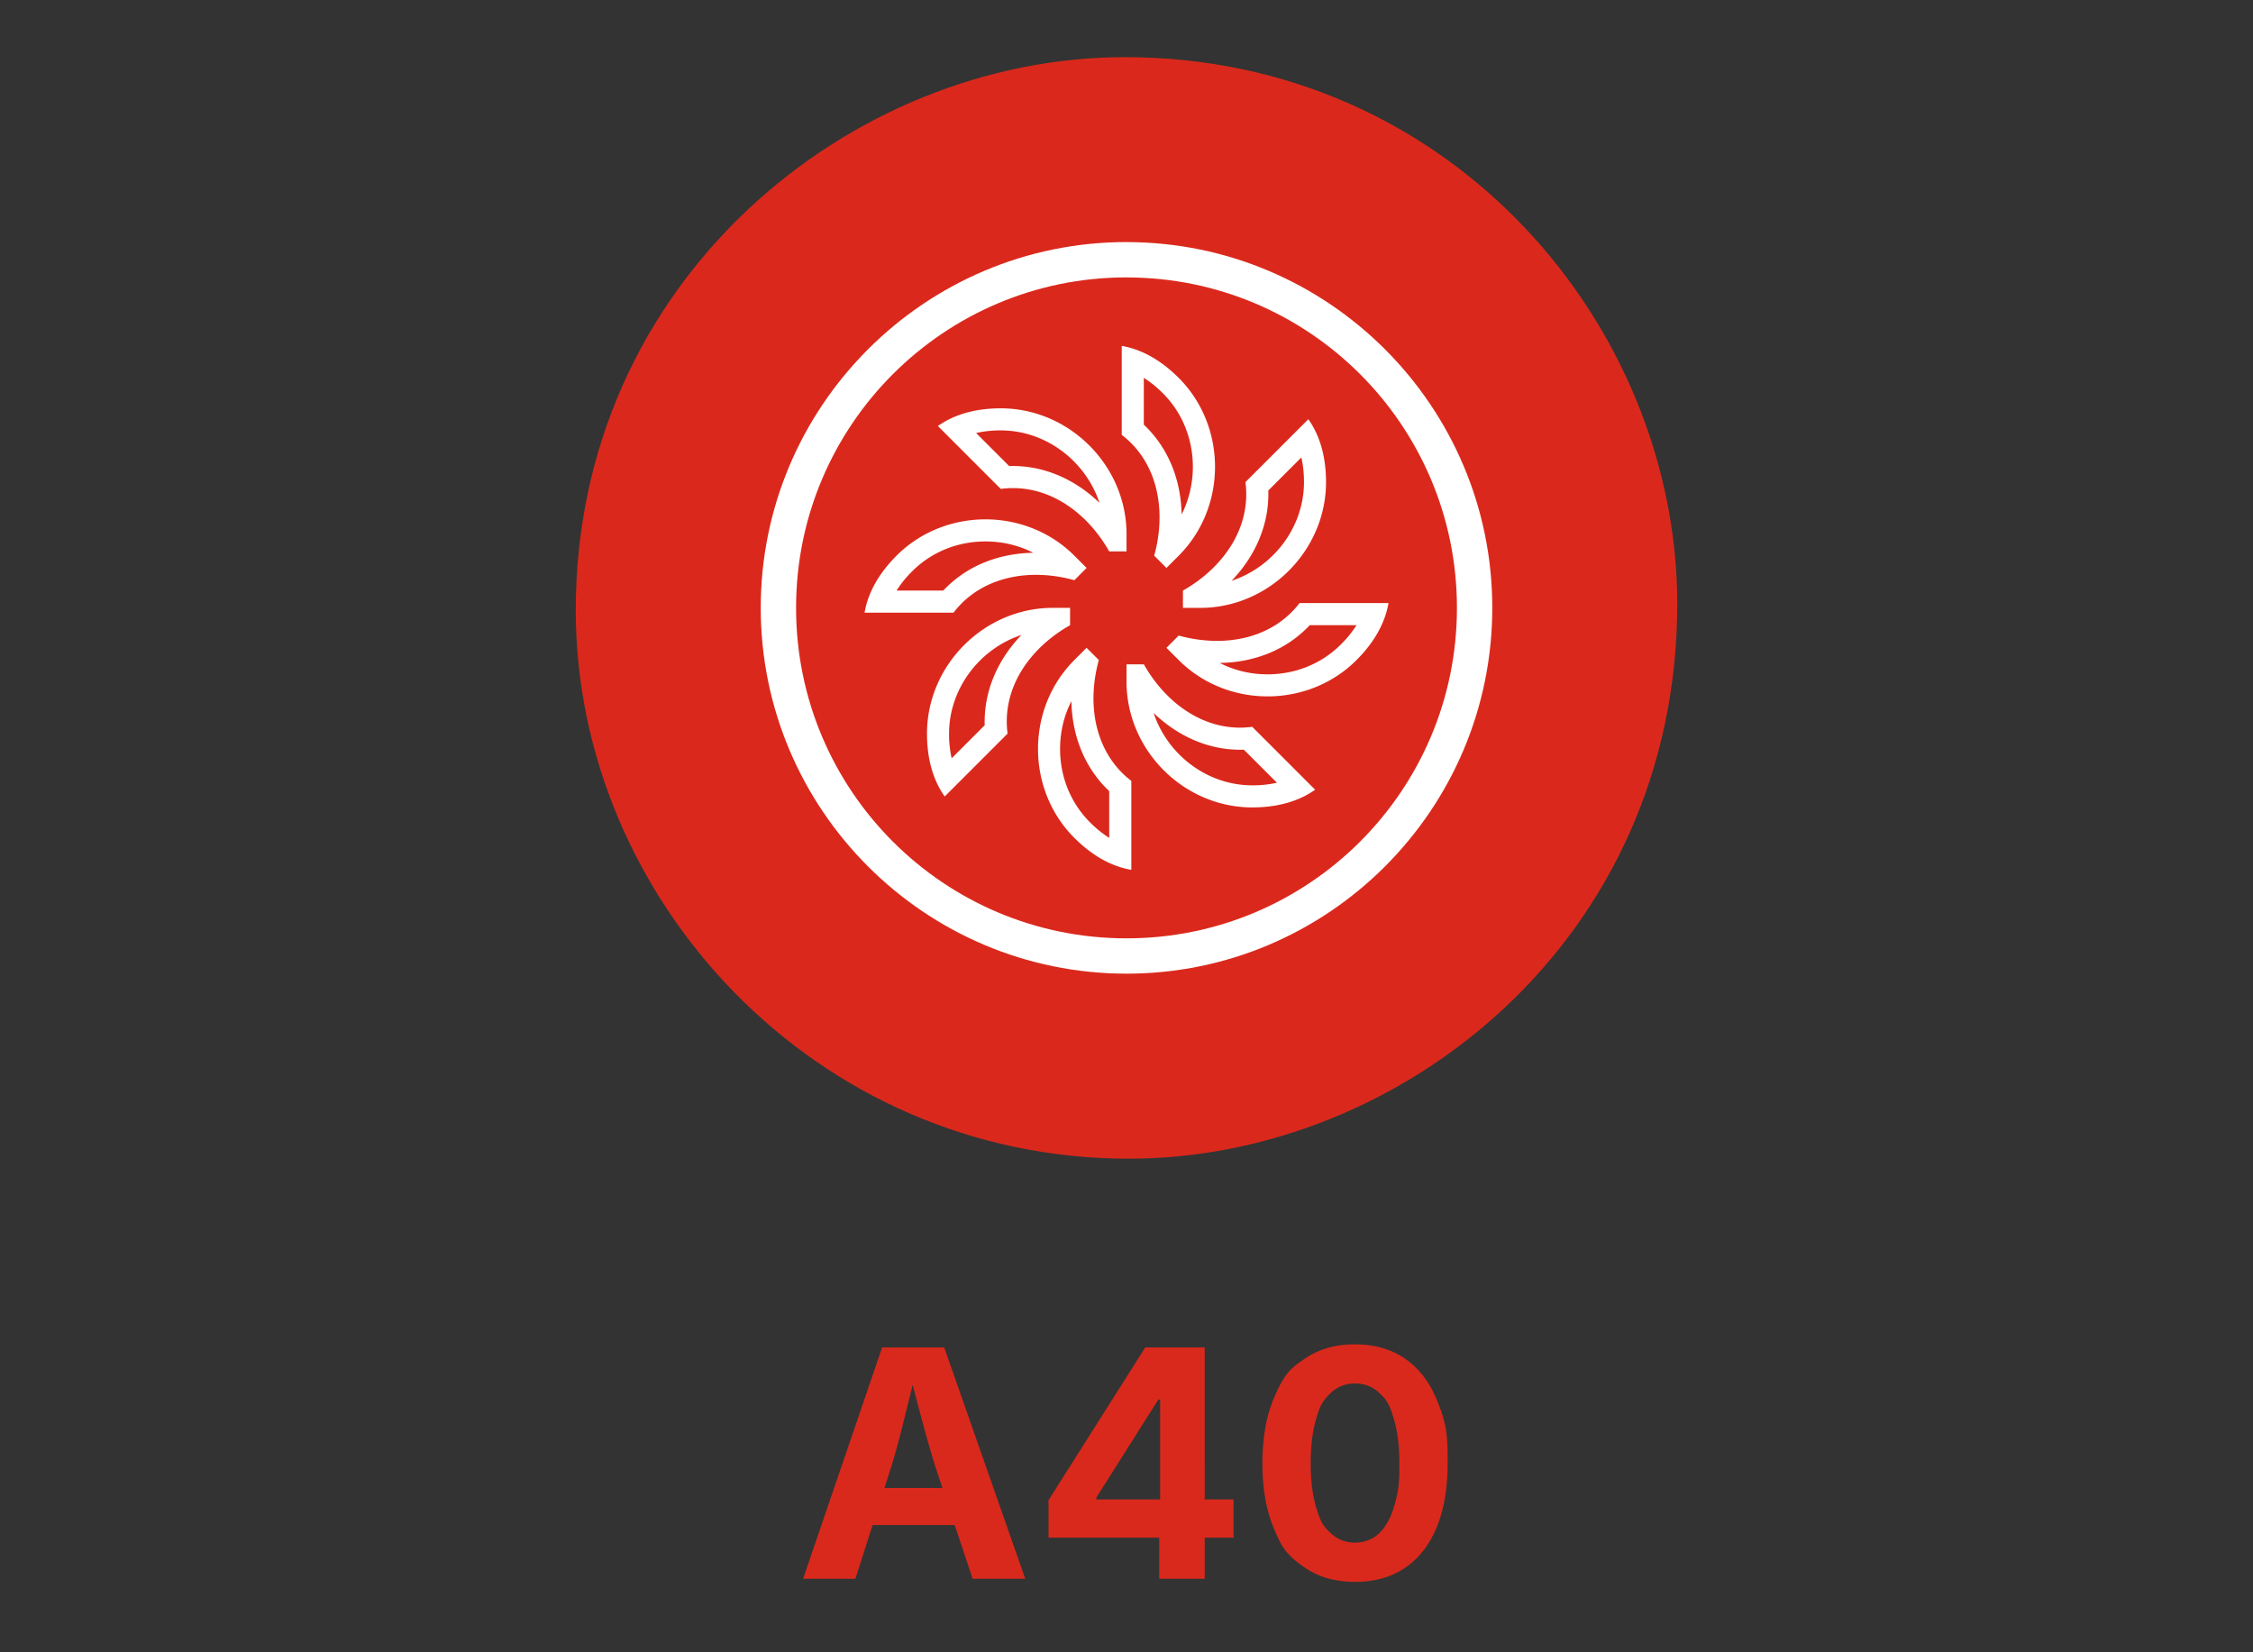
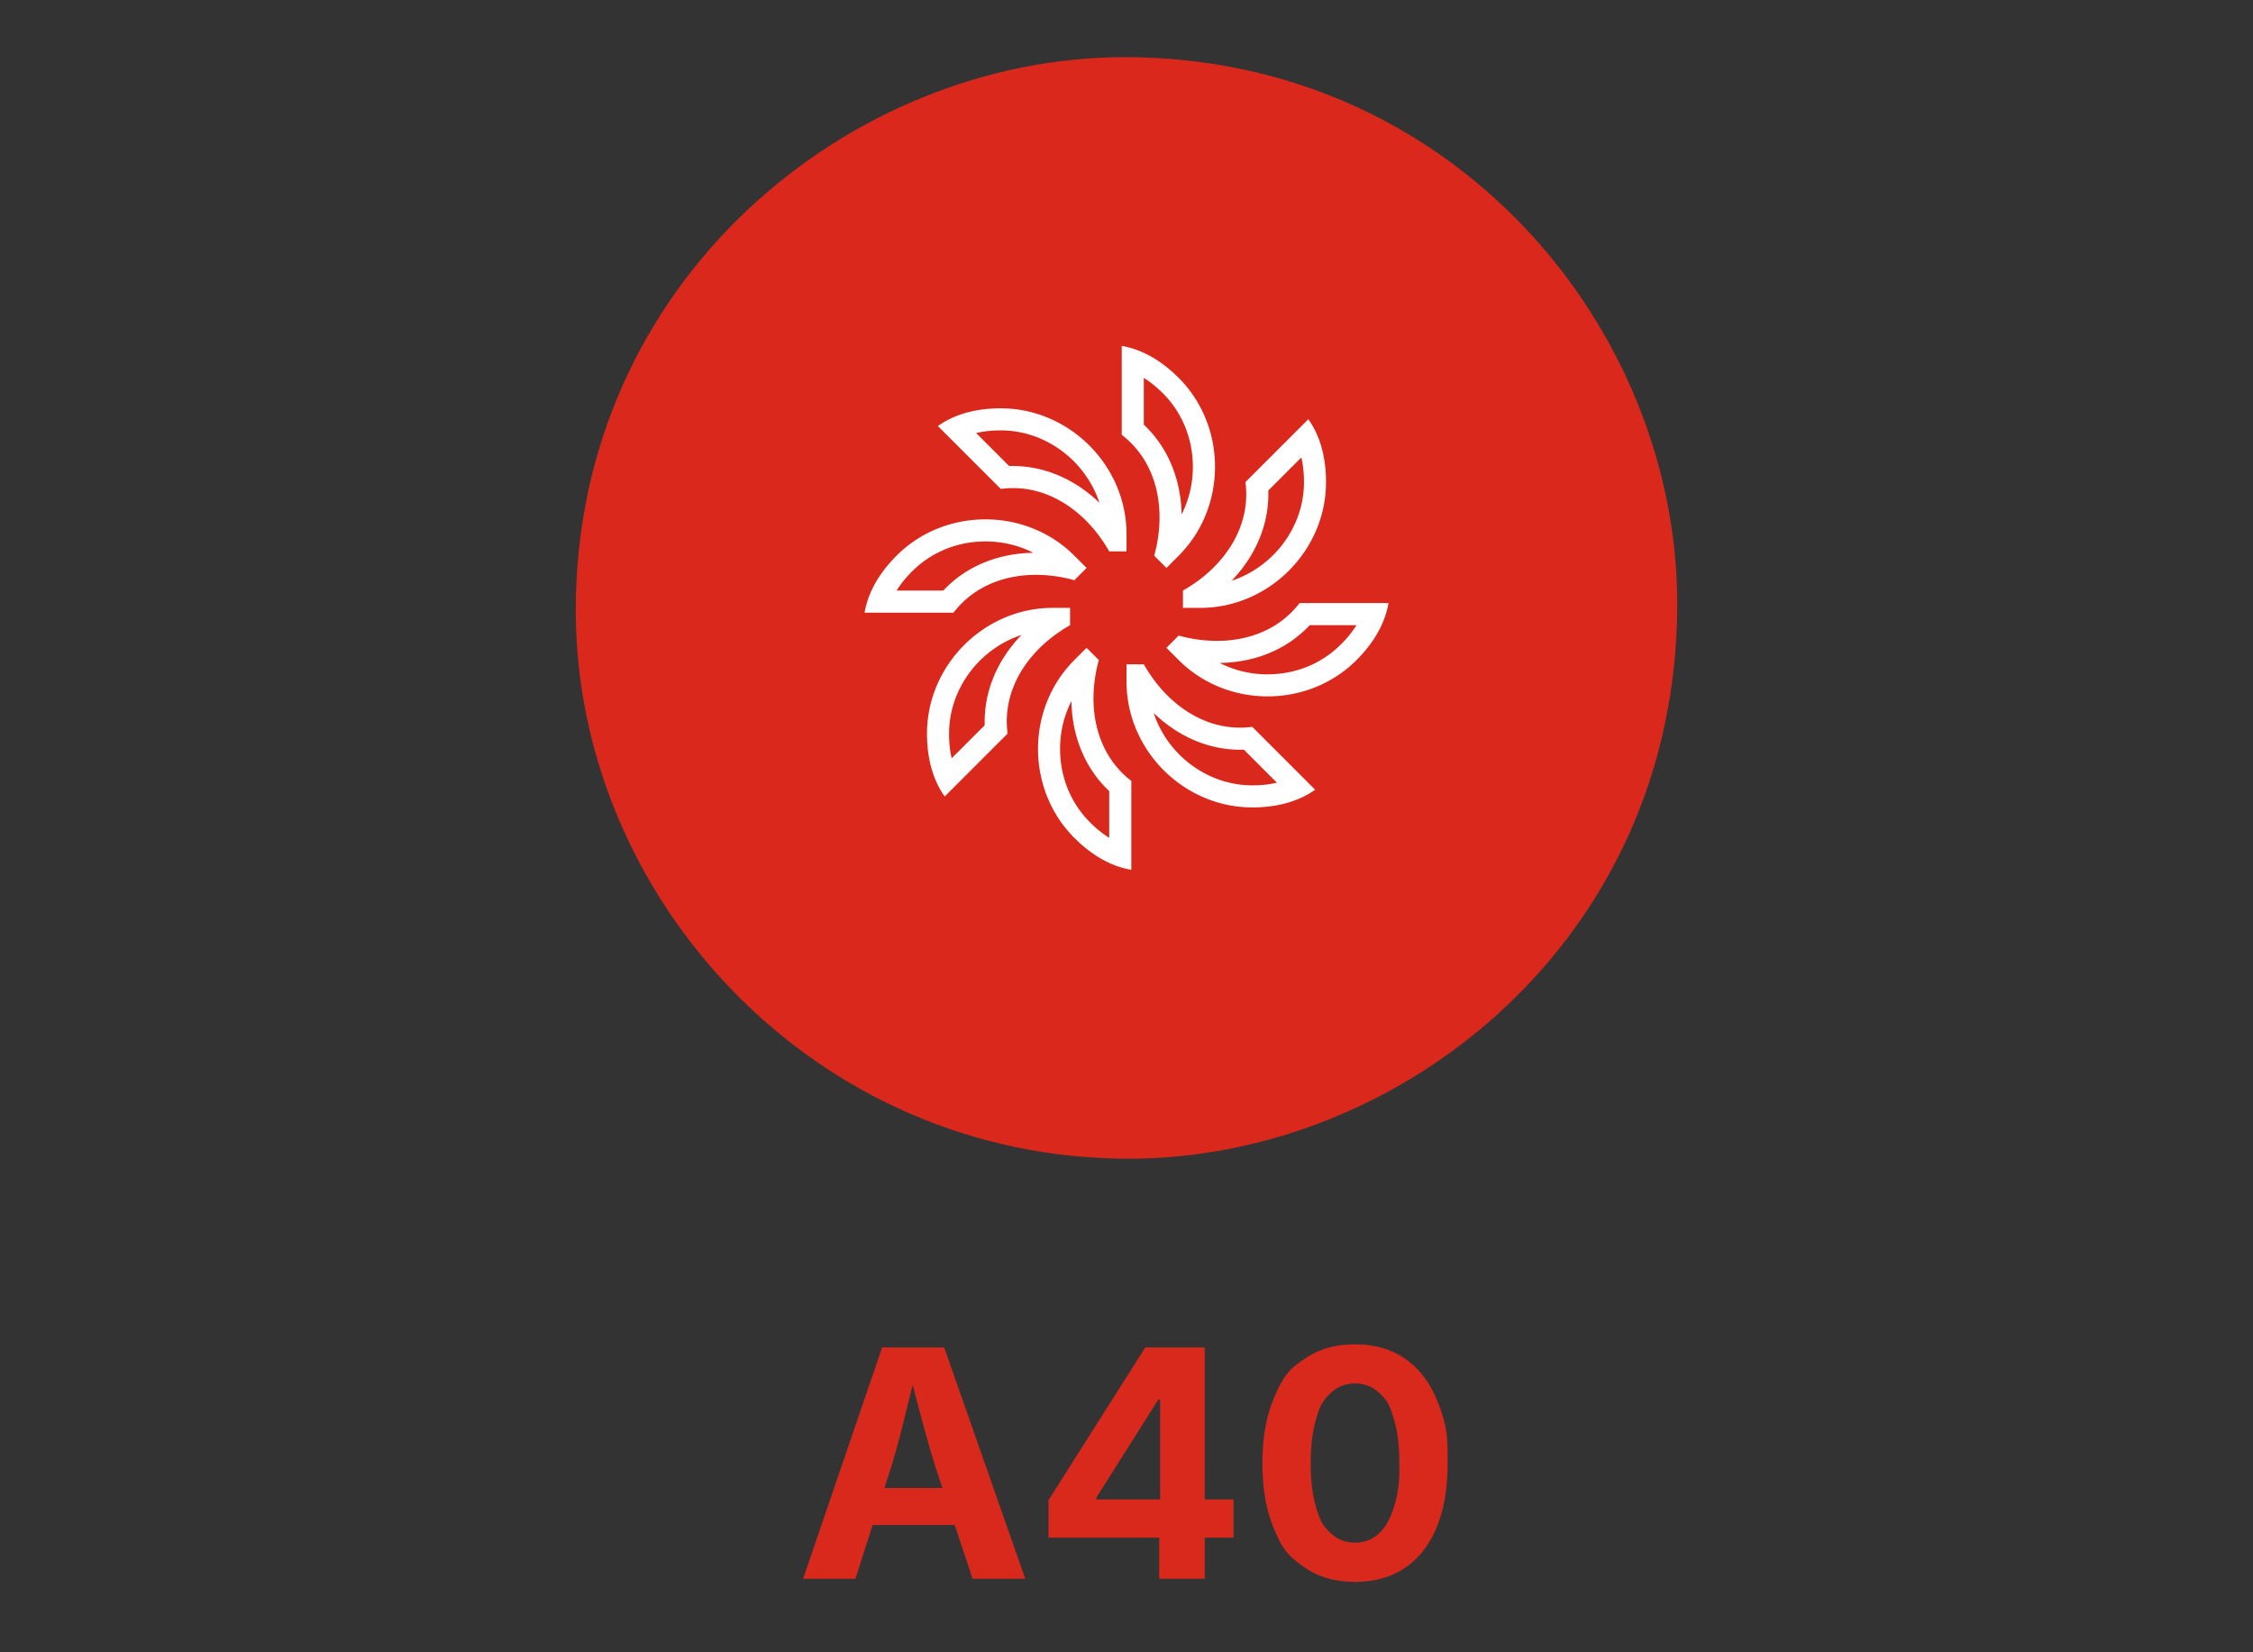
<svg xmlns="http://www.w3.org/2000/svg" id="Ebene_1" version="1.1" viewBox="0 0 127.559 93.543">
  <rect x="0" y="0" width="127.559" height="93.543" fill="#333333" stroke="none" />
  <defs>
    <style>.st1{fill:#fff}</style>
  </defs>
  <path d="M63.914 65.598c-17.833 0-31.316-14.772-31.316-31.048 0-18.681 15.558-31.314 31.08-31.314 18.603 0 31.283 15.34 31.283 30.947 0 19.05-15.658 31.415-31.048 31.415" style="fill:#da291c" />
  <path d="M57.832 35.949c-1.39 1.444-2.139 3.247-2.08 5.109L53.88 42.93a6.2 6.2 0 0 1-.146-1.397c0-2.567 1.75-4.814 4.1-5.585m2.75-1.534h-.98c-3.88 0-7.12 3.24-7.12 7.12 0 1.278.277 2.536 1.002 3.559l3.56-3.56c-.342-2.6 1.278-4.86 3.538-6.138zm-4.791-3.761c.964 0 1.89.222 2.71.642-2.05.036-3.83.788-5.097 2.14H50.76a6.2 6.2 0 0 1 .884-1.091c1.09-1.09 2.564-1.691 4.15-1.691m0-1.25c-1.832 0-3.664.685-5.035 2.057-.904.904-1.598 1.99-1.809 3.225h5.035c1.141-1.486 2.867-2.141 4.673-2.141.72 0 1.456.105 2.17.303l.692-.694-.693-.693c-1.372-1.372-3.203-2.057-5.034-2.057m.868-5.036c2.568 0 4.814 1.75 5.586 4.098-1.386-1.332-3.104-2.082-4.895-2.082q-.105 0-.214.004l-1.873-1.873a6.2 6.2 0 0 1 1.396-.147m0-1.25c-1.278 0-2.536.277-3.56 1.002l3.56 3.56q.351-.046.69-.046c2.307 0 4.285 1.527 5.45 3.584h.98v-.98c0-3.88-3.24-7.12-7.12-7.12m8.099-1.724q.555.345 1.09.883c1.816 1.815 2.166 4.642 1.051 6.847-.04-2.003-.784-3.807-2.142-5.082zm-1.25-1.81v5.035c2.08 1.598 2.531 4.34 1.838 6.843l.694.693.692-.693c2.743-2.743 2.743-7.325 0-10.068-.904-.904-1.99-1.598-3.225-1.81m10.17 6.315q.15.64.149 1.397c0 2.568-1.75 4.814-4.1 5.585 1.39-1.444 2.138-3.247 2.08-5.11zm.395-2.163-3.56 3.56c.342 2.6-1.278 4.86-3.538 6.139v.98h.98c3.88 0 7.12-3.24 7.12-7.12 0-1.278-.276-2.536-1.001-3.56m2.728 11.659a6.2 6.2 0 0 1-.884 1.09c-1.09 1.09-2.564 1.693-4.15 1.693a5.9 5.9 0 0 1-2.71-.643c2.05-.036 3.83-.788 5.095-2.14zm1.808-1.25h-5.033c-1.143 1.486-2.869 2.14-4.674 2.14a8.2 8.2 0 0 1-2.17-.301l-.693.693.693.693c1.372 1.372 3.203 2.057 5.034 2.057s3.664-.685 5.035-2.057c.904-.904 1.597-1.99 1.81-3.225zm-13.296 6.22c1.385 1.332 3.103 2.082 4.894 2.082q.107 0 .214-.004l1.874 1.873a6.2 6.2 0 0 1-1.398.147c-2.566 0-4.812-1.75-5.583-4.098m-.555-2.752h-.98v.98c0 3.88 3.24 7.12 7.118 7.12 1.28 0 2.538-.277 3.56-1.002l-3.56-3.56q-.35.045-.69.046c-2.306 0-4.283-1.527-5.447-3.584m-4.102 2.086c.037 2.006.782 3.814 2.141 5.09v2.649a6.2 6.2 0 0 1-1.09-.883c-1.09-1.091-1.692-2.565-1.692-4.15 0-.964.221-1.886.64-2.706m.86-3.022-.692.693c-2.743 2.743-2.743 7.325 0 10.068.904.905 1.99 1.598 3.225 1.809v-5.034c-2.08-1.598-2.533-4.34-1.839-6.843z" class="st1" />
-   <path d="M63.78 15.706c10.332 0 18.708 8.377 18.708 18.71s-8.375 18.708-18.71 18.708-18.707-8.376-18.707-18.71 8.377-18.71 18.71-18.71m0-2c-11.42 0-20.71 9.29-20.71 20.71s9.29 20.709 20.71 20.709 20.708-9.29 20.708-20.71-9.29-20.707-20.71-20.707" class="st1" />
  <path d="m45.47 89.38 4.473-13.095h3.516l4.588 13.096h-2.98l-2.1-6.32q-.38-1.221-.77-2.676c-.39-1.455-.534-2.029-.821-3.177h.589q-.422 1.732-.788 3.195a45 45 0 0 1-.724 2.658l-2.022 6.32zm2.794-3.04v-2.101h6.988v2.1zm11.101.712v-2.119l5.476-8.648h1.819v2.953h-1.081l-3.507 5.546v.105h7.769v2.163zm6.267 2.329V86.41l.052-.95v-9.175h2.523V89.38zm11.082.175q-1.652 0-2.821-.795c-1.17-.794-1.377-1.294-1.793-2.293s-.624-2.208-.624-3.626q0-2.118.624-3.625c.624-1.507 1.014-1.775 1.793-2.308s1.72-.8 2.821-.8 2.043.269 2.826.805q1.172.804 1.797 2.306c.625 1.503.624 2.21.624 3.622q0 2.127-.62 3.626-.618 1.498-1.793 2.294-1.172.794-2.834.794m0-2.223q.809 0 1.367-.528.557-.526.852-1.529c.295-1.003.295-1.48.295-2.434q0-1.442-.295-2.453c-.295-1.01-.48-1.186-.852-1.538q-.559-.527-1.367-.527-.8 0-1.362.532c-.562.532-.66.867-.853 1.538s-.29 1.487-.29 2.448q0 1.432.29 2.434c.29 1.002.478 1.178.853 1.53s.829.527 1.362.527" style="fill:#d9291c" />
</svg>